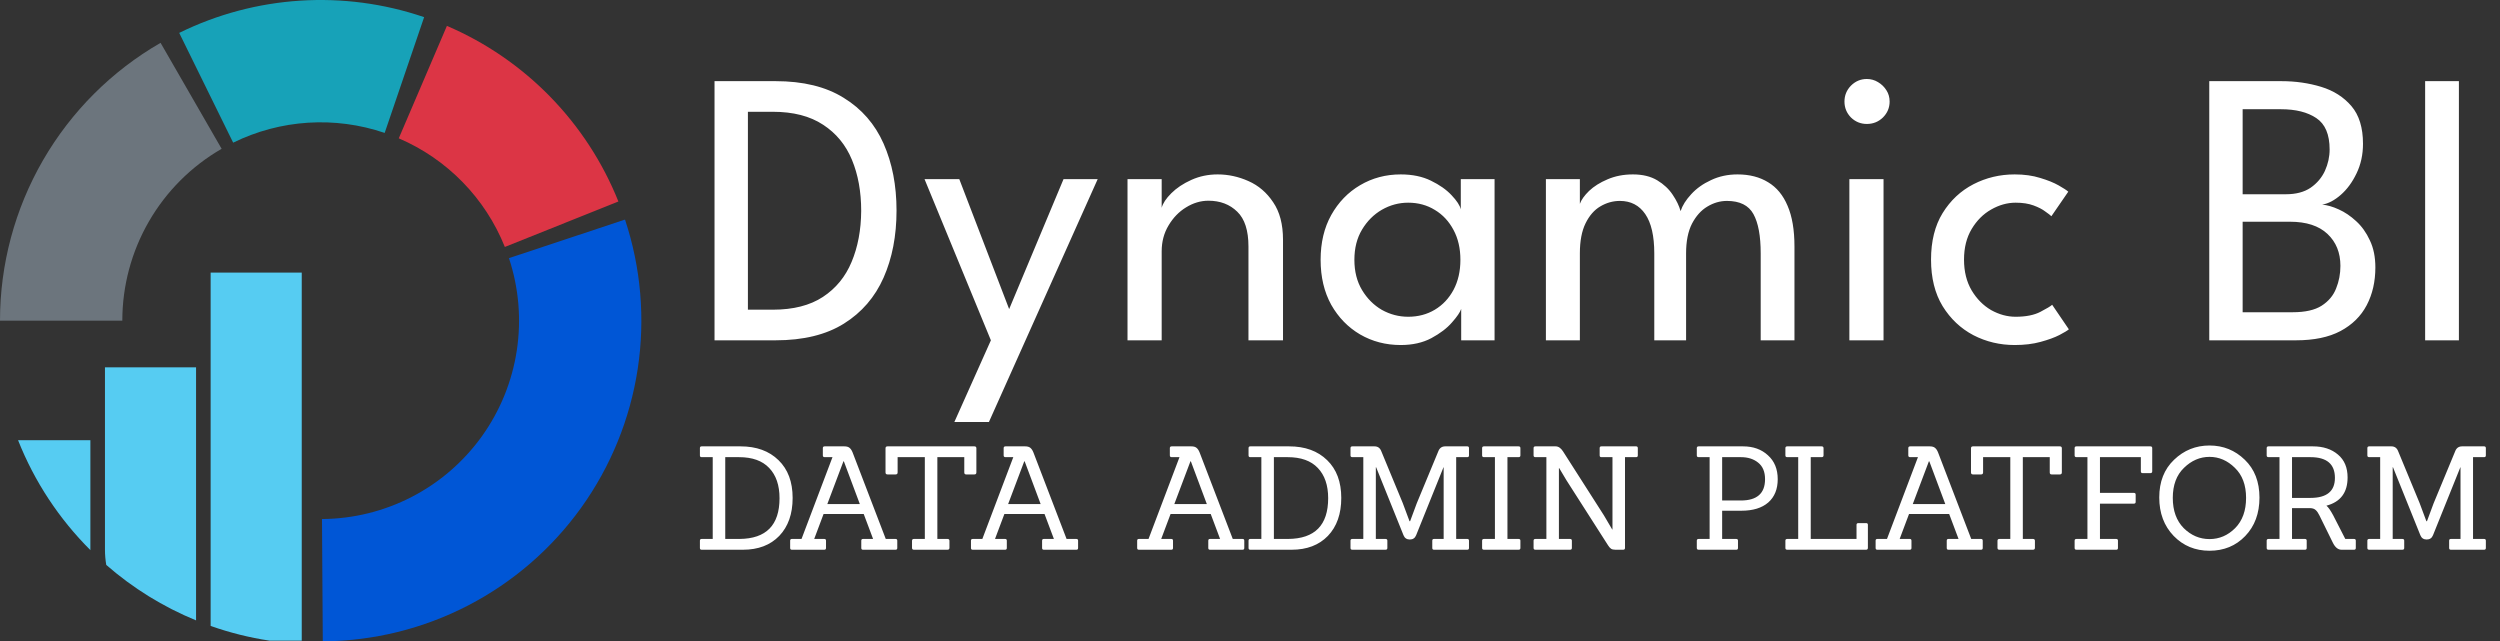
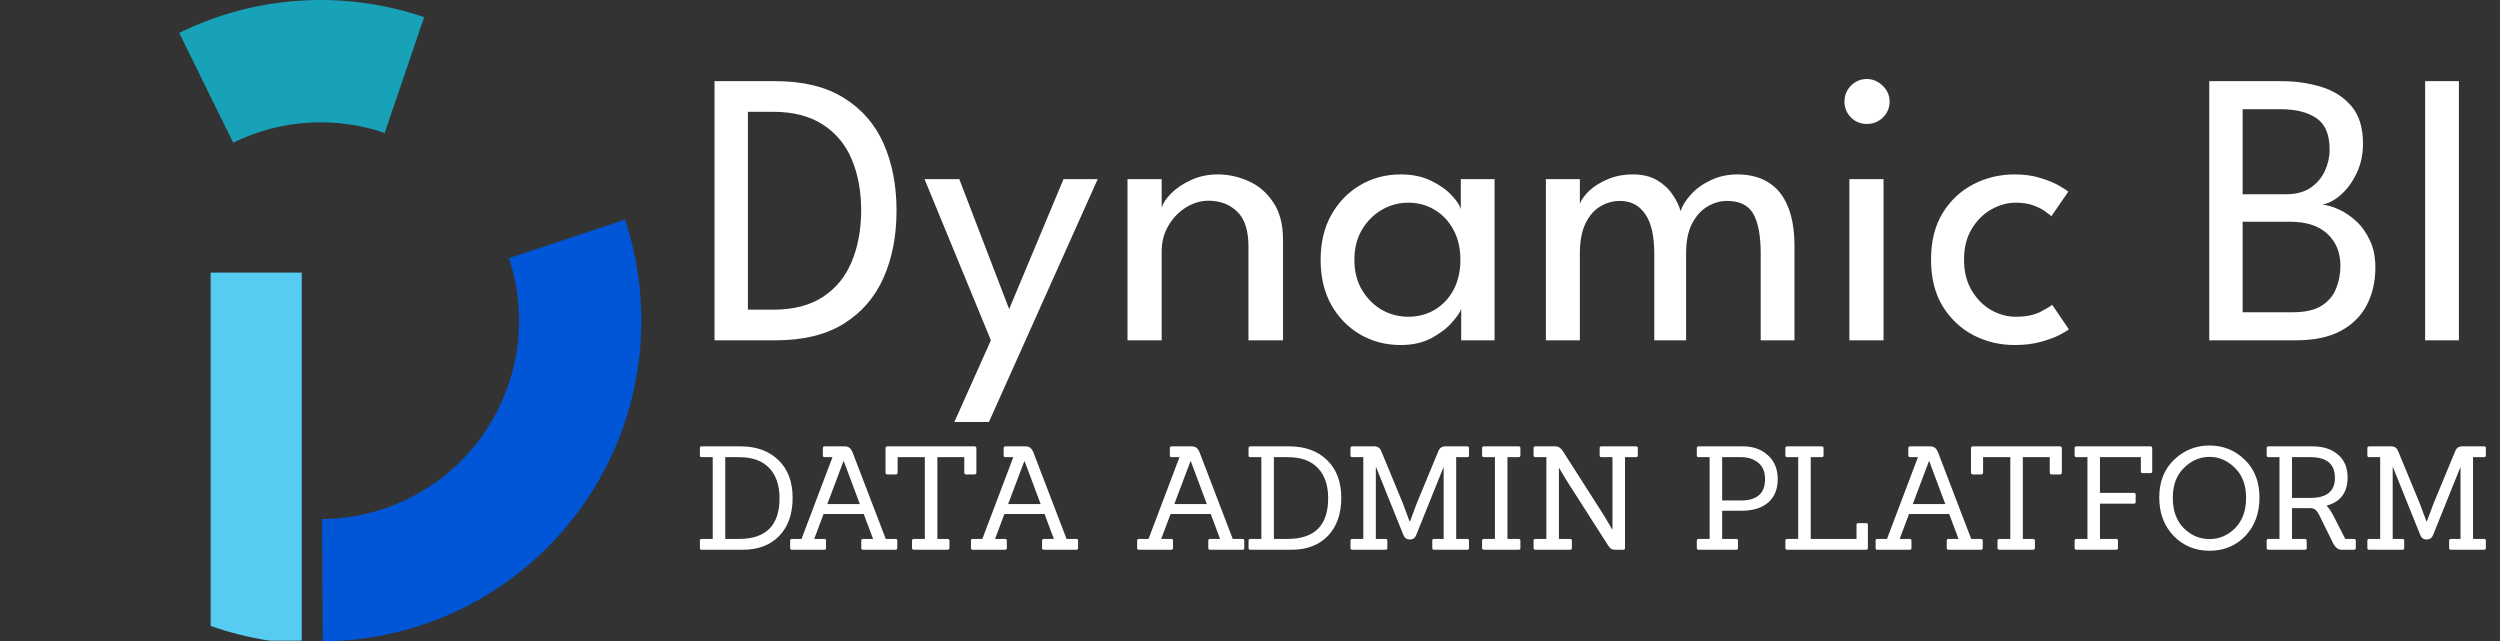
<svg xmlns="http://www.w3.org/2000/svg" width="191" height="49" viewBox="0 0 191 49" fill="none">
  <rect x="0" y="0" width="191" height="49" fill="#333333" stroke="none" />
  <path d="M47.751 16.776C48.969 20.445 49.303 24.351 48.723 28.174C48.143 31.996 46.667 35.627 44.415 38.77C42.163 41.913 39.199 44.478 35.766 46.256C32.333 48.034 28.527 48.974 24.661 48.999L24.6 39.655C26.991 39.639 29.345 39.058 31.469 37.958C33.593 36.858 35.426 35.272 36.819 33.327C38.212 31.383 39.126 29.137 39.484 26.772C39.843 24.408 39.637 21.992 38.883 19.722L47.751 16.776Z" fill="#0056D6" />
-   <path d="M34.144 1.978C40.117 4.536 44.83 9.362 47.245 15.394L38.57 18.867C37.076 15.136 34.161 12.15 30.466 10.568L34.144 1.978Z" fill="#DC3545" />
  <path d="M13.691 2.513C19.523 -0.354 26.254 -0.786 32.404 1.31L29.389 10.155C25.585 8.858 21.421 9.126 17.814 10.899L13.691 2.513Z" fill="#17A2B8" />
-   <path d="M0 24.5C3.76271e-07 20.196 1.134 15.968 3.287 12.241C5.441 8.515 8.538 5.421 12.267 3.272L16.933 11.369C14.626 12.698 12.71 14.612 11.378 16.917C10.046 19.222 9.345 21.838 9.345 24.5L0 24.5Z" fill="#6C757D" />
-   <path fill-rule="evenodd" clip-rule="evenodd" d="M1.381 33.633L6.905 33.633V42.029C4.53 39.659 2.635 36.807 1.381 33.633Z" fill="#56CCF2" />
-   <path fill-rule="evenodd" clip-rule="evenodd" d="M14.979 47.397C12.456 46.364 10.141 44.925 8.118 43.16C8.053 42.778 8.019 42.386 8.019 41.985V28.065H14.979V47.397Z" fill="#56CCF2" />
  <path fill-rule="evenodd" clip-rule="evenodd" d="M20.59 48.945C19.039 48.711 17.535 48.331 16.093 47.822L16.093 20.826H23.053V48.945H20.59Z" fill="#56CCF2" />
  <path d="M54.59 6.2H59.255C61.365 6.2 63.1 6.625 64.46 7.475C65.83 8.315 66.845 9.48 67.505 10.97C68.165 12.46 68.495 14.165 68.495 16.085C68.495 18.015 68.165 19.725 67.505 21.215C66.845 22.705 65.835 23.875 64.475 24.725C63.115 25.575 61.375 26 59.255 26H54.59V6.2ZM57.14 8.54V23.66H59.045C60.605 23.66 61.88 23.335 62.87 22.685C63.86 22.035 64.59 21.145 65.06 20.015C65.54 18.875 65.785 17.575 65.795 16.115C65.795 14.645 65.56 13.345 65.09 12.215C64.62 11.075 63.885 10.18 62.885 9.53C61.885 8.87 60.605 8.54 59.045 8.54H57.14ZM77.099 23.615L81.254 13.685H83.864L75.554 32.24H72.914L75.704 26L70.634 13.685H73.289L77.099 23.615ZM93.027 13.325C93.837 13.325 94.622 13.495 95.382 13.835C96.152 14.175 96.782 14.715 97.272 15.455C97.772 16.185 98.022 17.14 98.022 18.32V26H95.382V18.83C95.382 17.61 95.097 16.725 94.527 16.175C93.957 15.615 93.222 15.335 92.322 15.335C91.732 15.335 91.162 15.505 90.612 15.845C90.072 16.175 89.627 16.635 89.277 17.225C88.927 17.805 88.752 18.465 88.752 19.205V26H86.142V13.685H88.752V15.875C88.842 15.535 89.087 15.165 89.487 14.765C89.887 14.365 90.397 14.025 91.017 13.745C91.637 13.465 92.307 13.325 93.027 13.325ZM111.635 26V23.6C111.555 23.85 111.32 24.195 110.93 24.635C110.55 25.075 110.025 25.475 109.355 25.835C108.695 26.185 107.915 26.36 107.015 26.36C105.875 26.36 104.84 26.09 103.91 25.55C102.99 25.01 102.255 24.255 101.705 23.285C101.165 22.305 100.895 21.16 100.895 19.85C100.895 18.54 101.165 17.4 101.705 16.43C102.255 15.45 102.99 14.69 103.91 14.15C104.84 13.6 105.875 13.325 107.015 13.325C107.905 13.325 108.675 13.485 109.325 13.805C109.985 14.125 110.51 14.495 110.9 14.915C111.3 15.335 111.535 15.695 111.605 15.995V13.685H114.185V26H111.635ZM103.475 19.85C103.475 20.74 103.67 21.51 104.06 22.16C104.45 22.81 104.955 23.315 105.575 23.675C106.205 24.025 106.875 24.2 107.585 24.2C108.345 24.2 109.025 24.02 109.625 23.66C110.225 23.3 110.7 22.795 111.05 22.145C111.4 21.485 111.575 20.72 111.575 19.85C111.575 18.98 111.4 18.22 111.05 17.57C110.7 16.91 110.225 16.4 109.625 16.04C109.025 15.67 108.345 15.485 107.585 15.485C106.875 15.485 106.205 15.665 105.575 16.025C104.955 16.385 104.45 16.89 104.06 17.54C103.67 18.19 103.475 18.96 103.475 19.85ZM132.747 13.325C133.657 13.325 134.437 13.525 135.087 13.925C135.737 14.315 136.232 14.915 136.572 15.725C136.922 16.535 137.097 17.57 137.097 18.83V26H134.517V19.355C134.517 18.025 134.332 17.025 133.962 16.355C133.592 15.685 132.917 15.35 131.937 15.35C131.417 15.35 130.917 15.495 130.437 15.785C129.967 16.065 129.577 16.5 129.267 17.09C128.967 17.68 128.817 18.435 128.817 19.355V26H126.387V19.355C126.387 18.025 126.157 17.025 125.697 16.355C125.237 15.685 124.592 15.35 123.762 15.35C123.232 15.35 122.732 15.49 122.262 15.77C121.802 16.04 121.427 16.47 121.137 17.06C120.847 17.65 120.702 18.415 120.702 19.355V26H118.107V13.685H120.702V15.575C120.812 15.265 121.047 14.935 121.407 14.585C121.777 14.235 122.247 13.94 122.817 13.7C123.397 13.45 124.042 13.325 124.752 13.325C125.492 13.325 126.112 13.475 126.612 13.775C127.112 14.075 127.507 14.445 127.797 14.885C128.087 15.315 128.287 15.73 128.397 16.13C128.537 15.7 128.807 15.27 129.207 14.84C129.607 14.4 130.112 14.04 130.722 13.76C131.332 13.47 132.007 13.325 132.747 13.325ZM141.292 26V13.685H143.902V26H141.292ZM142.627 9.47C142.157 9.47 141.752 9.305 141.412 8.975C141.082 8.635 140.917 8.23 140.917 7.76C140.917 7.29 141.082 6.885 141.412 6.545C141.752 6.205 142.157 6.035 142.627 6.035C142.937 6.035 143.222 6.115 143.482 6.275C143.752 6.435 143.967 6.645 144.127 6.905C144.287 7.155 144.367 7.44 144.367 7.76C144.367 8.23 144.197 8.635 143.857 8.975C143.517 9.305 143.107 9.47 142.627 9.47ZM153.996 24.2C154.776 24.2 155.406 24.075 155.886 23.825C156.366 23.575 156.666 23.395 156.786 23.285L158.061 25.16C157.961 25.25 157.721 25.395 157.341 25.595C156.971 25.785 156.491 25.96 155.901 26.12C155.321 26.28 154.661 26.36 153.921 26.36C152.791 26.36 151.741 26.11 150.771 25.61C149.801 25.1 149.016 24.36 148.416 23.39C147.826 22.42 147.531 21.235 147.531 19.835C147.531 18.425 147.826 17.24 148.416 16.28C149.016 15.31 149.801 14.575 150.771 14.075C151.741 13.575 152.791 13.325 153.921 13.325C154.651 13.325 155.301 13.415 155.871 13.595C156.441 13.765 156.911 13.955 157.281 14.165C157.651 14.375 157.896 14.535 158.016 14.645L156.726 16.52C156.646 16.44 156.491 16.32 156.261 16.16C156.041 15.99 155.741 15.835 155.361 15.695C154.981 15.555 154.526 15.485 153.996 15.485C153.356 15.485 152.731 15.66 152.121 16.01C151.521 16.35 151.026 16.845 150.636 17.495C150.246 18.145 150.051 18.925 150.051 19.835C150.051 20.745 150.246 21.53 150.636 22.19C151.026 22.84 151.521 23.34 152.121 23.69C152.731 24.03 153.356 24.2 153.996 24.2ZM168.788 6.2H174.293C175.373 6.2 176.388 6.345 177.338 6.635C178.288 6.925 179.058 7.415 179.648 8.105C180.238 8.795 180.533 9.755 180.533 10.985C180.533 11.815 180.368 12.57 180.038 13.25C179.718 13.92 179.318 14.465 178.838 14.885C178.358 15.305 177.883 15.555 177.413 15.635C177.793 15.665 178.213 15.785 178.673 15.995C179.143 16.205 179.588 16.505 180.008 16.895C180.438 17.285 180.788 17.775 181.058 18.365C181.338 18.945 181.478 19.635 181.478 20.435C181.478 21.515 181.258 22.475 180.818 23.315C180.378 24.155 179.708 24.815 178.808 25.295C177.918 25.765 176.788 26 175.418 26H168.788V6.2ZM171.338 23.855H175.163C176.113 23.855 176.848 23.69 177.368 23.36C177.898 23.02 178.268 22.58 178.478 22.04C178.698 21.5 178.808 20.925 178.808 20.315C178.808 19.305 178.478 18.49 177.818 17.87C177.158 17.25 176.203 16.94 174.953 16.94H171.338V23.855ZM171.338 14.84H174.653C175.413 14.84 176.038 14.675 176.528 14.345C177.018 14.005 177.383 13.575 177.623 13.055C177.863 12.525 177.983 11.98 177.983 11.42C177.983 10.27 177.643 9.47 176.963 9.02C176.293 8.57 175.393 8.345 174.263 8.345H171.338V14.84ZM185.28 6.2H187.86V26H185.28V6.2Z" fill="white" />
  <path d="M56.762 42H53.605C53.517 42 53.473 41.956 53.473 41.868V41.307C53.473 41.219 53.517 41.175 53.605 41.175H54.452V34.927H53.605C53.517 34.927 53.473 34.883 53.473 34.795V34.234C53.473 34.146 53.517 34.102 53.605 34.102H56.575C57.792 34.102 58.76 34.454 59.479 35.158C60.198 35.855 60.557 36.815 60.557 38.04C60.557 39.265 60.216 40.233 59.534 40.944C58.852 41.648 57.928 42 56.762 42ZM55.409 41.175H56.498C58.537 41.16 59.556 40.123 59.556 38.062C59.556 37.072 59.292 36.302 58.764 35.752C58.243 35.202 57.477 34.927 56.465 34.927H55.409V41.175ZM68.42 42H65.934C65.846 42 65.802 41.956 65.802 41.868V41.307C65.802 41.219 65.846 41.175 65.934 41.175H66.704L65.989 39.272H62.92L62.205 41.175H62.975C63.063 41.175 63.107 41.219 63.107 41.307V41.868C63.107 41.956 63.063 42 62.975 42H60.5C60.412 42 60.368 41.956 60.368 41.868V41.307C60.368 41.219 60.412 41.175 60.5 41.175H61.237L63.602 34.927H63.008C62.912 34.927 62.865 34.883 62.865 34.795V34.234C62.865 34.146 62.912 34.102 63.008 34.102H64.504C64.68 34.102 64.812 34.139 64.9 34.212C64.995 34.285 65.076 34.406 65.142 34.575L67.672 41.175H68.42C68.508 41.175 68.552 41.219 68.552 41.307V41.868C68.552 41.956 68.508 42 68.42 42ZM65.692 38.513L64.471 35.246H64.438L63.206 38.513H65.692ZM72.384 42H69.821C69.726 42 69.678 41.952 69.678 41.857V41.318C69.678 41.223 69.726 41.175 69.821 41.175H70.657V34.927H68.578V36.093C68.578 36.196 68.527 36.247 68.424 36.247H67.808C67.705 36.247 67.654 36.196 67.654 36.093V34.245C67.654 34.15 67.705 34.102 67.808 34.102H74.441C74.544 34.102 74.595 34.15 74.595 34.245V36.093C74.595 36.196 74.544 36.247 74.441 36.247H73.814C73.719 36.247 73.671 36.196 73.671 36.093V34.927H71.614V41.175H72.384C72.487 41.175 72.538 41.223 72.538 41.318V41.857C72.538 41.952 72.487 42 72.384 42ZM82.234 42H79.748C79.66 42 79.616 41.956 79.616 41.868V41.307C79.616 41.219 79.66 41.175 79.748 41.175H80.518L79.803 39.272H76.734L76.019 41.175H76.789C76.877 41.175 76.921 41.219 76.921 41.307V41.868C76.921 41.956 76.877 42 76.789 42H74.314C74.226 42 74.182 41.956 74.182 41.868V41.307C74.182 41.219 74.226 41.175 74.314 41.175H75.051L77.416 34.927H76.822C76.727 34.927 76.679 34.883 76.679 34.795V34.234C76.679 34.146 76.727 34.102 76.822 34.102H78.318C78.494 34.102 78.626 34.139 78.714 34.212C78.809 34.285 78.89 34.406 78.956 34.575L81.486 41.175H82.234C82.322 41.175 82.366 41.219 82.366 41.307V41.868C82.366 41.956 82.322 42 82.234 42ZM79.506 38.513L78.285 35.246H78.252L77.02 38.513H79.506ZM94.931 42H92.445C92.357 42 92.313 41.956 92.313 41.868V41.307C92.313 41.219 92.357 41.175 92.445 41.175H93.215L92.5 39.272H89.431L88.716 41.175H89.486C89.574 41.175 89.618 41.219 89.618 41.307V41.868C89.618 41.956 89.574 42 89.486 42H87.011C86.923 42 86.879 41.956 86.879 41.868V41.307C86.879 41.219 86.923 41.175 87.011 41.175H87.748L90.113 34.927H89.519C89.424 34.927 89.376 34.883 89.376 34.795V34.234C89.376 34.146 89.424 34.102 89.519 34.102H91.015C91.191 34.102 91.323 34.139 91.411 34.212C91.507 34.285 91.587 34.406 91.653 34.575L94.183 41.175H94.931C95.019 41.175 95.063 41.219 95.063 41.307V41.868C95.063 41.956 95.019 42 94.931 42ZM92.203 38.513L90.982 35.246H90.949L89.717 38.513H92.203ZM98.678 42H95.521C95.433 42 95.389 41.956 95.389 41.868V41.307C95.389 41.219 95.433 41.175 95.521 41.175H96.368V34.927H95.521C95.433 34.927 95.389 34.883 95.389 34.795V34.234C95.389 34.146 95.433 34.102 95.521 34.102H98.491C99.708 34.102 100.676 34.454 101.395 35.158C102.114 35.855 102.473 36.815 102.473 38.04C102.473 39.265 102.132 40.233 101.45 40.944C100.768 41.648 99.844 42 98.678 42ZM97.325 41.175H98.414C100.453 41.16 101.472 40.123 101.472 38.062C101.472 37.072 101.208 36.302 100.68 35.752C100.159 35.202 99.393 34.927 98.381 34.927H97.325V41.175ZM112.099 42H109.558C109.47 42 109.426 41.956 109.426 41.868V41.307C109.426 41.219 109.47 41.175 109.558 41.175H110.295V35.697H110.284L108.194 40.889C108.106 41.109 107.945 41.219 107.71 41.219C107.476 41.219 107.314 41.109 107.226 40.889L105.136 35.697H105.114V41.175H105.851C105.947 41.175 105.994 41.219 105.994 41.307V41.868C105.994 41.956 105.947 42 105.851 42H103.321C103.226 42 103.178 41.956 103.178 41.868V41.307C103.178 41.219 103.226 41.175 103.321 41.175H104.157V34.927H103.321C103.226 34.927 103.178 34.883 103.178 34.795V34.234C103.178 34.146 103.226 34.102 103.321 34.102H105.015C105.265 34.102 105.437 34.227 105.532 34.476L107.171 38.436L107.688 39.822H107.732C107.938 39.25 108.106 38.795 108.238 38.458L109.888 34.476C109.984 34.227 110.16 34.102 110.416 34.102H112.099C112.187 34.102 112.231 34.146 112.231 34.234V34.795C112.231 34.883 112.187 34.927 112.099 34.927H111.252V41.175H112.099C112.187 41.175 112.231 41.219 112.231 41.307V41.868C112.231 41.956 112.187 42 112.099 42ZM116.016 42H113.376C113.281 42 113.233 41.956 113.233 41.868V41.307C113.233 41.219 113.281 41.175 113.376 41.175H114.212V34.927H113.376C113.281 34.927 113.233 34.883 113.233 34.795V34.234C113.233 34.146 113.281 34.102 113.376 34.102H116.016C116.111 34.102 116.159 34.146 116.159 34.234V34.795C116.159 34.883 116.111 34.927 116.016 34.927H115.169V41.175H116.016C116.111 41.175 116.159 41.219 116.159 41.307V41.868C116.159 41.956 116.111 42 116.016 42ZM124.007 42H123.413C123.273 42 123.163 41.974 123.083 41.923C123.002 41.864 122.925 41.776 122.852 41.659L119.673 36.687L119.123 35.763H119.101V41.175H119.948C120.043 41.175 120.091 41.219 120.091 41.307V41.868C120.091 41.956 120.043 42 119.948 42H117.308C117.212 42 117.165 41.956 117.165 41.868V41.307C117.165 41.219 117.212 41.175 117.308 41.175H118.144V34.927H117.308C117.212 34.927 117.165 34.883 117.165 34.795V34.234C117.165 34.146 117.212 34.102 117.308 34.102H118.848C119.06 34.102 119.247 34.227 119.409 34.476L122.544 39.382L123.171 40.449H123.193V34.927H122.346C122.258 34.927 122.214 34.883 122.214 34.795V34.234C122.214 34.146 122.258 34.102 122.346 34.102H124.997C125.085 34.102 125.129 34.146 125.129 34.234V34.795C125.129 34.883 125.085 34.927 124.997 34.927H124.15V41.868C124.15 41.956 124.102 42 124.007 42ZM132.65 42H129.779C129.684 42 129.636 41.956 129.636 41.868V41.307C129.636 41.219 129.684 41.175 129.779 41.175H130.615V34.927H129.779C129.684 34.927 129.636 34.883 129.636 34.795V34.234C129.636 34.146 129.684 34.102 129.779 34.102H133.167C133.945 34.102 134.579 34.329 135.07 34.784C135.569 35.231 135.818 35.84 135.818 36.61C135.818 37.373 135.576 37.967 135.092 38.392C134.608 38.81 133.926 39.019 133.046 39.019H131.572V41.175H132.65C132.738 41.175 132.782 41.219 132.782 41.307V41.868C132.782 41.956 132.738 42 132.65 42ZM131.572 38.238H133.002C134.234 38.238 134.85 37.695 134.85 36.61C134.85 36.045 134.674 35.624 134.322 35.345C133.978 35.066 133.541 34.927 133.013 34.927H131.572V38.238ZM142.564 42H136.547C136.452 42 136.404 41.956 136.404 41.868V41.307C136.404 41.219 136.452 41.175 136.547 41.175H137.383V34.927H136.547C136.452 34.927 136.404 34.883 136.404 34.795V34.234C136.404 34.146 136.452 34.102 136.547 34.102H139.176C139.271 34.102 139.319 34.15 139.319 34.245V34.784C139.319 34.879 139.271 34.927 139.176 34.927H138.34V41.175H141.838V40.097C141.838 40.009 141.886 39.965 141.981 39.965H142.575C142.663 39.965 142.707 40.009 142.707 40.097V41.857C142.707 41.952 142.659 42 142.564 42ZM151.349 42H148.863C148.775 42 148.731 41.956 148.731 41.868V41.307C148.731 41.219 148.775 41.175 148.863 41.175H149.633L148.918 39.272H145.849L145.134 41.175H145.904C145.992 41.175 146.036 41.219 146.036 41.307V41.868C146.036 41.956 145.992 42 145.904 42H143.429C143.341 42 143.297 41.956 143.297 41.868V41.307C143.297 41.219 143.341 41.175 143.429 41.175H144.166L146.531 34.927H145.937C145.842 34.927 145.794 34.883 145.794 34.795V34.234C145.794 34.146 145.842 34.102 145.937 34.102H147.433C147.609 34.102 147.741 34.139 147.829 34.212C147.925 34.285 148.005 34.406 148.071 34.575L150.601 41.175H151.349C151.437 41.175 151.481 41.219 151.481 41.307V41.868C151.481 41.956 151.437 42 151.349 42ZM148.621 38.513L147.4 35.246H147.367L146.135 38.513H148.621ZM155.314 42H152.751C152.655 42 152.608 41.952 152.608 41.857V41.318C152.608 41.223 152.655 41.175 152.751 41.175H153.587V34.927H151.508V36.093C151.508 36.196 151.456 36.247 151.354 36.247H150.738C150.635 36.247 150.584 36.196 150.584 36.093V34.245C150.584 34.15 150.635 34.102 150.738 34.102H157.371C157.473 34.102 157.525 34.15 157.525 34.245V36.093C157.525 36.196 157.473 36.247 157.371 36.247H156.744C156.648 36.247 156.601 36.196 156.601 36.093V34.927H154.544V41.175H155.314C155.416 41.175 155.468 41.223 155.468 41.318V41.857C155.468 41.952 155.416 42 155.314 42ZM161.68 42H158.644C158.548 42 158.501 41.956 158.501 41.868V41.307C158.501 41.219 158.548 41.175 158.644 41.175H159.48V34.927H158.644C158.548 34.927 158.501 34.883 158.501 34.795V34.234C158.501 34.146 158.548 34.102 158.644 34.102H164.287C164.382 34.102 164.43 34.146 164.43 34.234V36.005C164.43 36.1 164.382 36.148 164.287 36.148H163.693C163.605 36.148 163.561 36.1 163.561 36.005V34.927H160.437V37.655H163.022C163.117 37.655 163.165 37.699 163.165 37.787V38.348C163.165 38.436 163.117 38.48 163.022 38.48H160.437V41.175H161.68C161.768 41.175 161.812 41.219 161.812 41.307V41.868C161.812 41.956 161.768 42 161.68 42ZM172.623 38.018C172.623 39.221 172.26 40.2 171.534 40.955C170.816 41.703 169.906 42.077 168.806 42.077C167.714 42.077 166.801 41.699 166.067 40.944C165.334 40.181 164.967 39.202 164.967 38.007C164.967 36.804 165.345 35.844 166.1 35.125C166.856 34.399 167.758 34.036 168.806 34.036C169.855 34.036 170.753 34.399 171.501 35.125C172.249 35.844 172.623 36.808 172.623 38.018ZM166.837 40.35C167.402 40.907 168.058 41.186 168.806 41.186C169.554 41.186 170.207 40.907 170.764 40.35C171.322 39.785 171.6 39.015 171.6 38.04C171.6 37.057 171.314 36.291 170.742 35.741C170.178 35.184 169.532 34.905 168.806 34.905C168.08 34.905 167.431 35.184 166.859 35.741C166.287 36.291 166.001 37.057 166.001 38.04C166.001 39.015 166.28 39.785 166.837 40.35ZM179.851 42H178.894C178.63 42 178.41 41.824 178.234 41.472L177.2 39.371C177.112 39.188 177.017 39.052 176.914 38.964C176.819 38.876 176.683 38.828 176.507 38.821H175.11V41.175H176.1C176.188 41.175 176.232 41.219 176.232 41.307V41.868C176.232 41.956 176.188 42 176.1 42H173.317C173.222 42 173.174 41.956 173.174 41.868V41.307C173.174 41.219 173.222 41.175 173.317 41.175H174.153V34.927H173.317C173.222 34.927 173.174 34.883 173.174 34.795V34.234C173.174 34.146 173.222 34.102 173.317 34.102H176.705C177.49 34.102 178.128 34.311 178.619 34.729C179.111 35.14 179.356 35.723 179.356 36.478C179.356 37.629 178.817 38.348 177.739 38.634C177.879 38.744 178.051 38.99 178.256 39.371L179.18 41.175H179.851C179.939 41.175 179.983 41.219 179.983 41.307V41.868C179.983 41.956 179.939 42 179.851 42ZM175.11 38.04H176.518C177.765 38.04 178.388 37.53 178.388 36.511C178.388 35.455 177.765 34.927 176.518 34.927H175.11V38.04ZM189.787 42H187.246C187.158 42 187.114 41.956 187.114 41.868V41.307C187.114 41.219 187.158 41.175 187.246 41.175H187.983V35.697H187.972L185.882 40.889C185.794 41.109 185.633 41.219 185.398 41.219C185.163 41.219 185.002 41.109 184.914 40.889L182.824 35.697H182.802V41.175H183.539C183.634 41.175 183.682 41.219 183.682 41.307V41.868C183.682 41.956 183.634 42 183.539 42H181.009C180.914 42 180.866 41.956 180.866 41.868V41.307C180.866 41.219 180.914 41.175 181.009 41.175H181.845V34.927H181.009C180.914 34.927 180.866 34.883 180.866 34.795V34.234C180.866 34.146 180.914 34.102 181.009 34.102H182.703C182.952 34.102 183.125 34.227 183.22 34.476L184.859 38.436L185.376 39.822H185.42C185.625 39.25 185.794 38.795 185.926 38.458L187.576 34.476C187.671 34.227 187.847 34.102 188.104 34.102H189.787C189.875 34.102 189.919 34.146 189.919 34.234V34.795C189.919 34.883 189.875 34.927 189.787 34.927H188.94V41.175H189.787C189.875 41.175 189.919 41.219 189.919 41.307V41.868C189.919 41.956 189.875 42 189.787 42Z" fill="white" />
</svg>